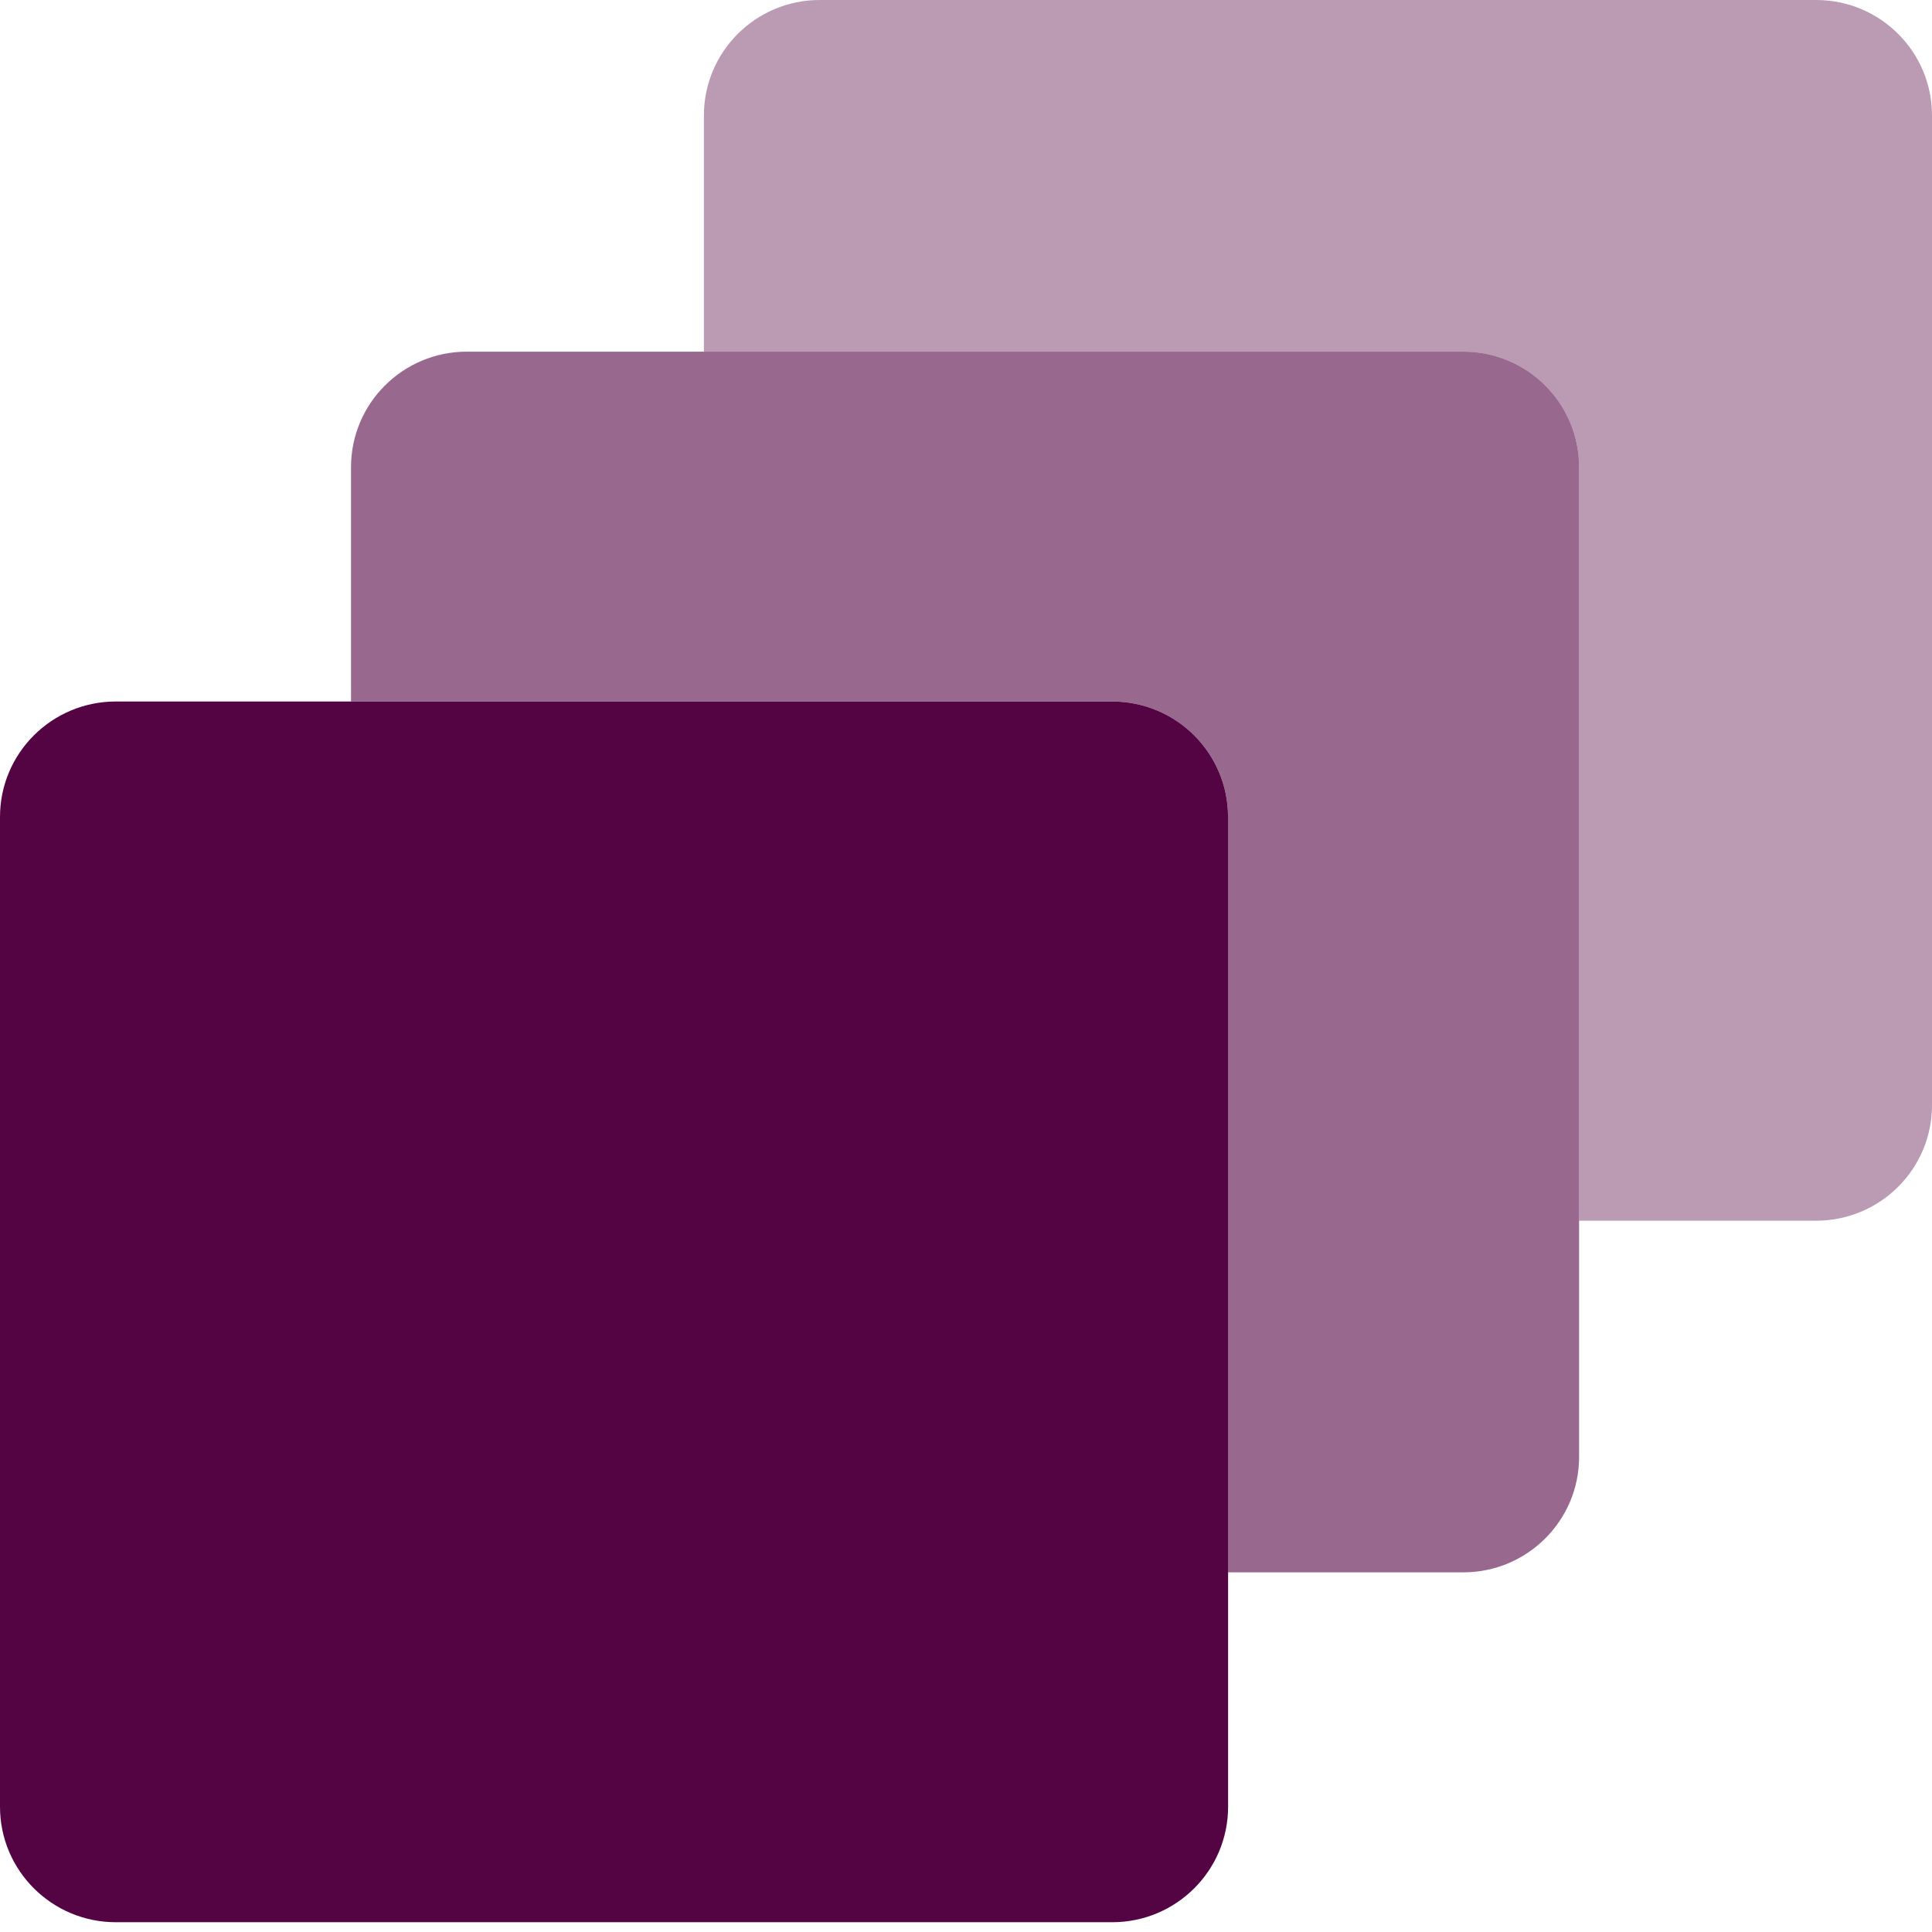
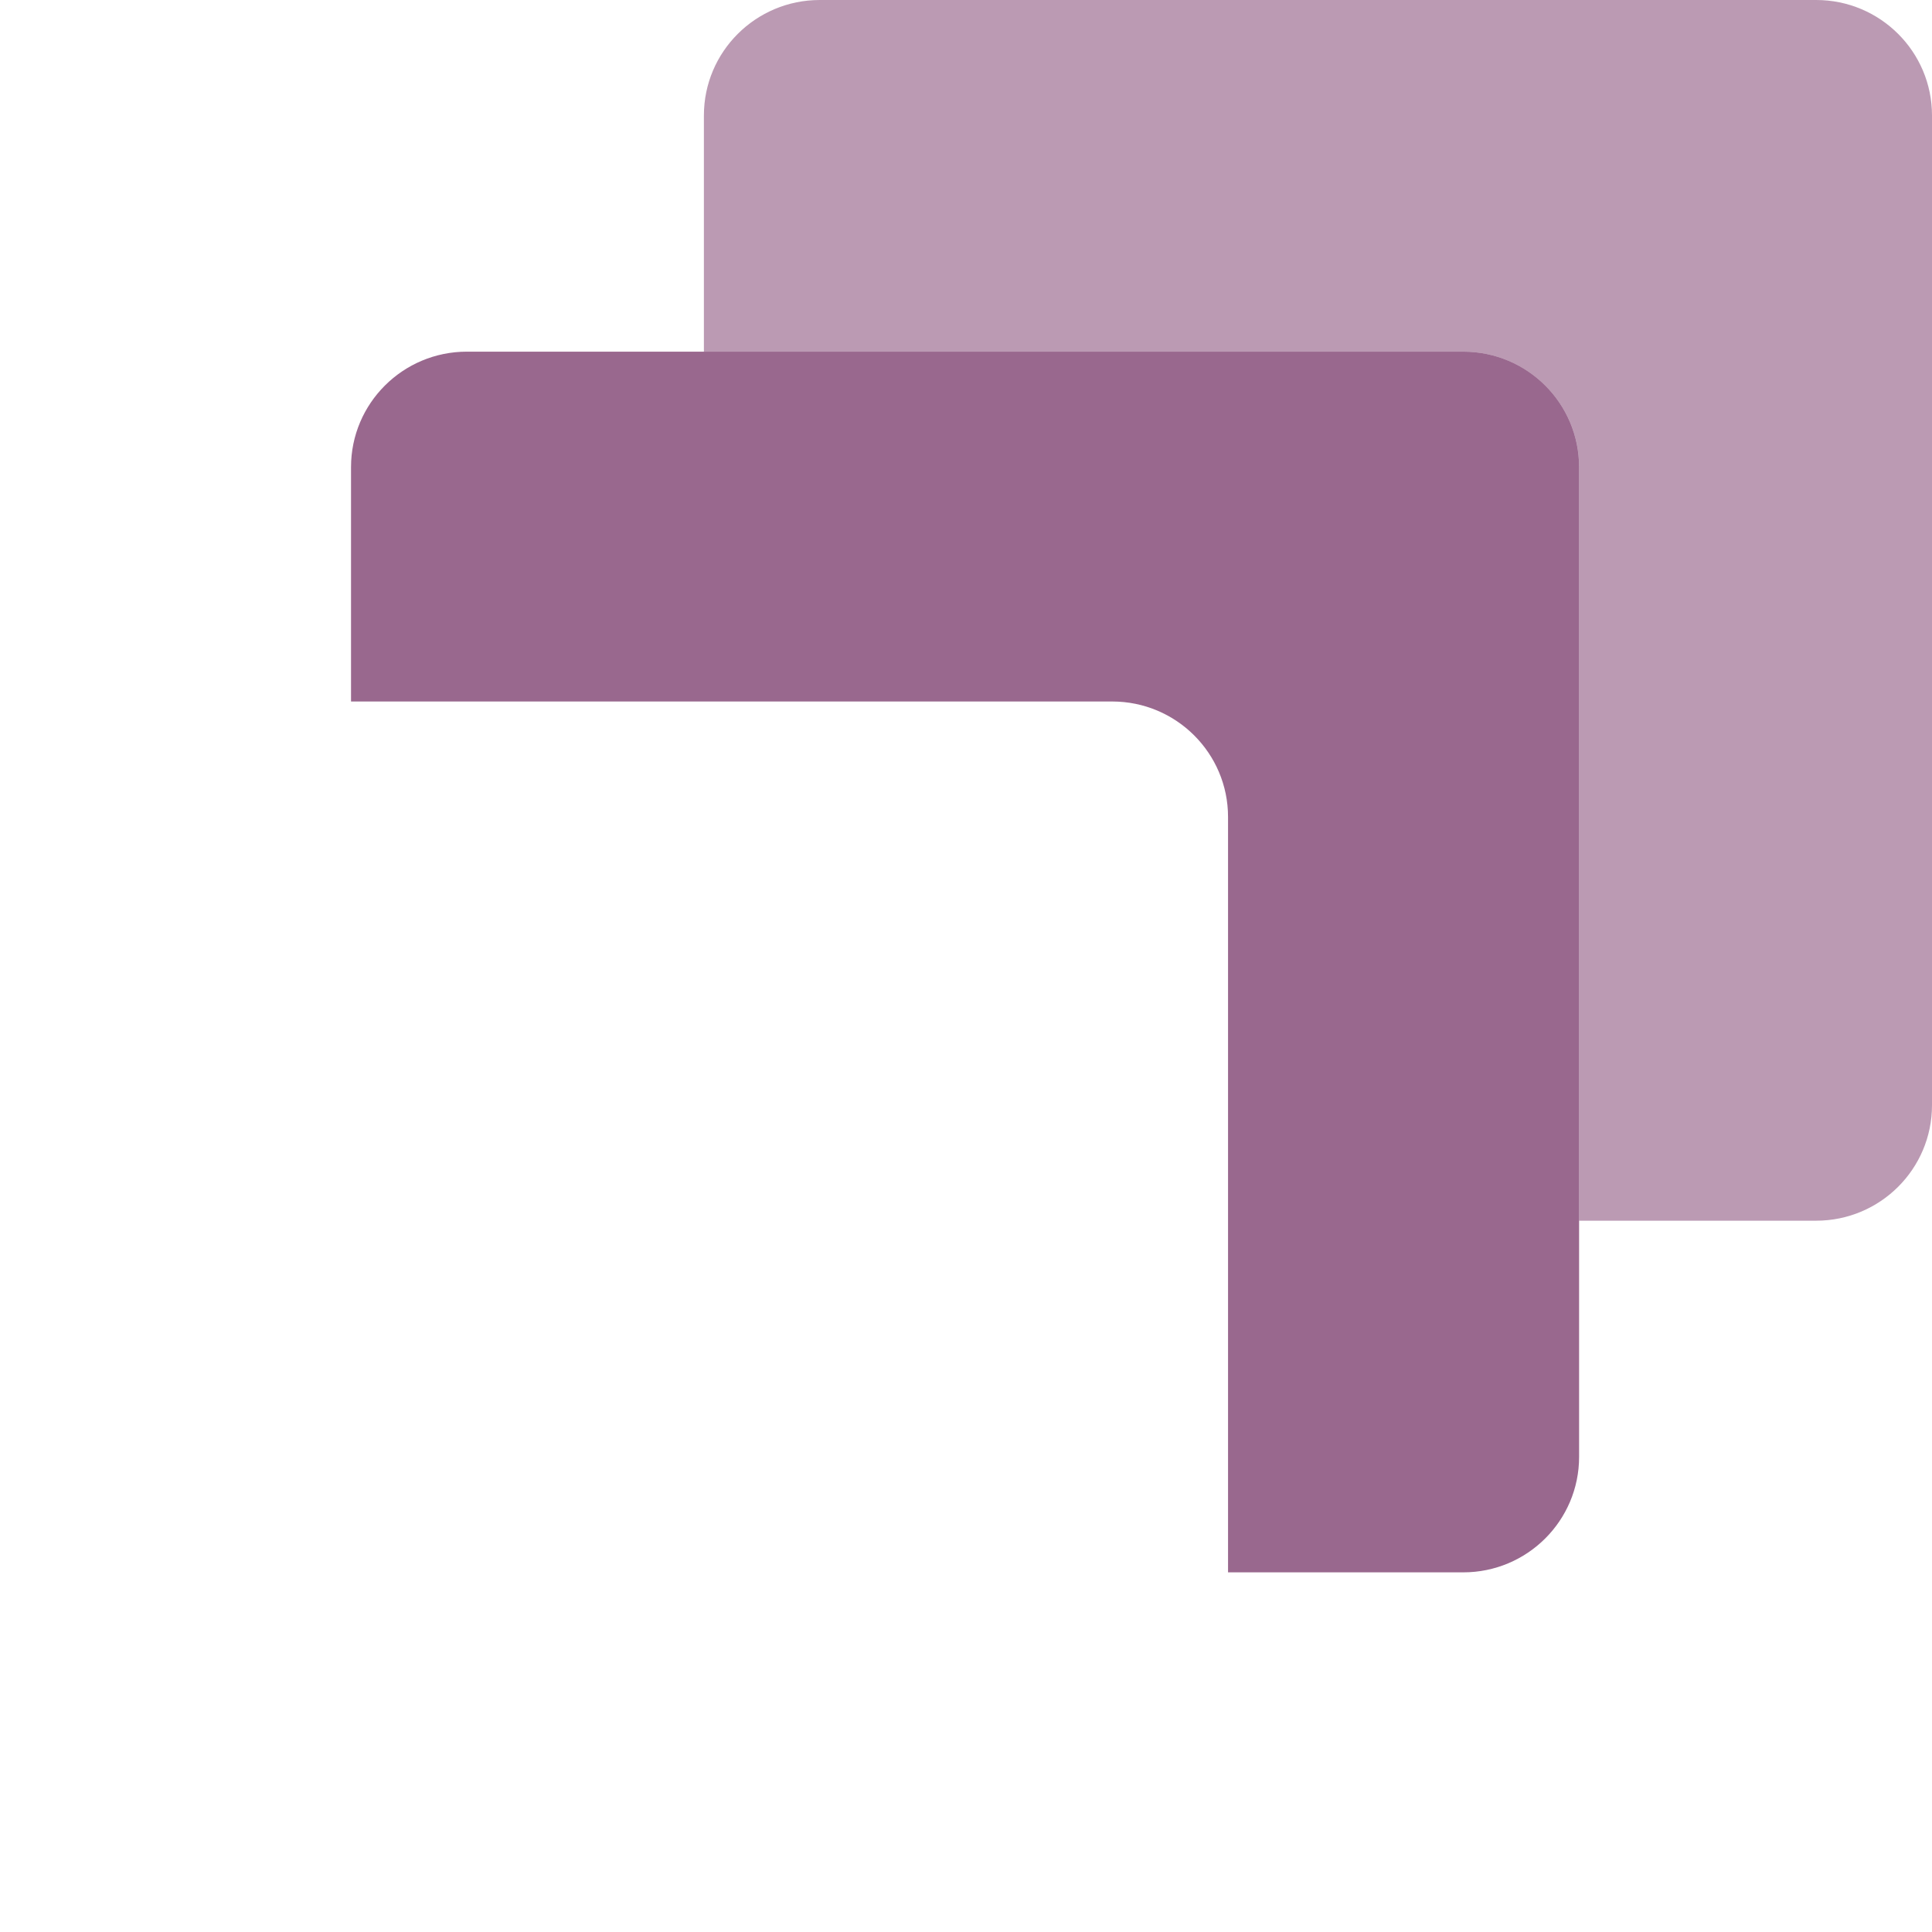
<svg xmlns="http://www.w3.org/2000/svg" width="65" height="65" viewBox="0 0 65 65" fill="none">
  <path d="M61.102 0H27.58C25.428 0 23.682 1.739 23.682 3.884V11.831H49.23C51.382 11.831 53.128 13.57 53.128 15.715V41.069H61.102C63.254 41.069 65 39.33 65 37.184V3.884C65 1.739 63.255 0 61.102 0Z" fill="#550443" fill-opacity="0.4" />
  <path d="M49.229 11.831H15.708C13.556 11.831 11.81 13.57 11.81 15.715V23.601H37.418C39.57 23.601 41.316 25.34 41.316 27.485V52.9H49.229C51.381 52.9 53.127 51.16 53.127 49.015V15.715C53.127 13.57 51.383 11.831 49.229 11.831Z" fill="#550443" fill-opacity="0.6" />
-   <path d="M41.316 27.485C41.316 25.34 39.572 23.601 37.418 23.601H3.898C1.746 23.601 0 25.34 0 27.485V60.786C0 62.931 1.745 64.671 3.898 64.671H37.42C39.572 64.671 41.318 62.931 41.318 60.786V27.485H41.316Z" fill="#550443" />
</svg>